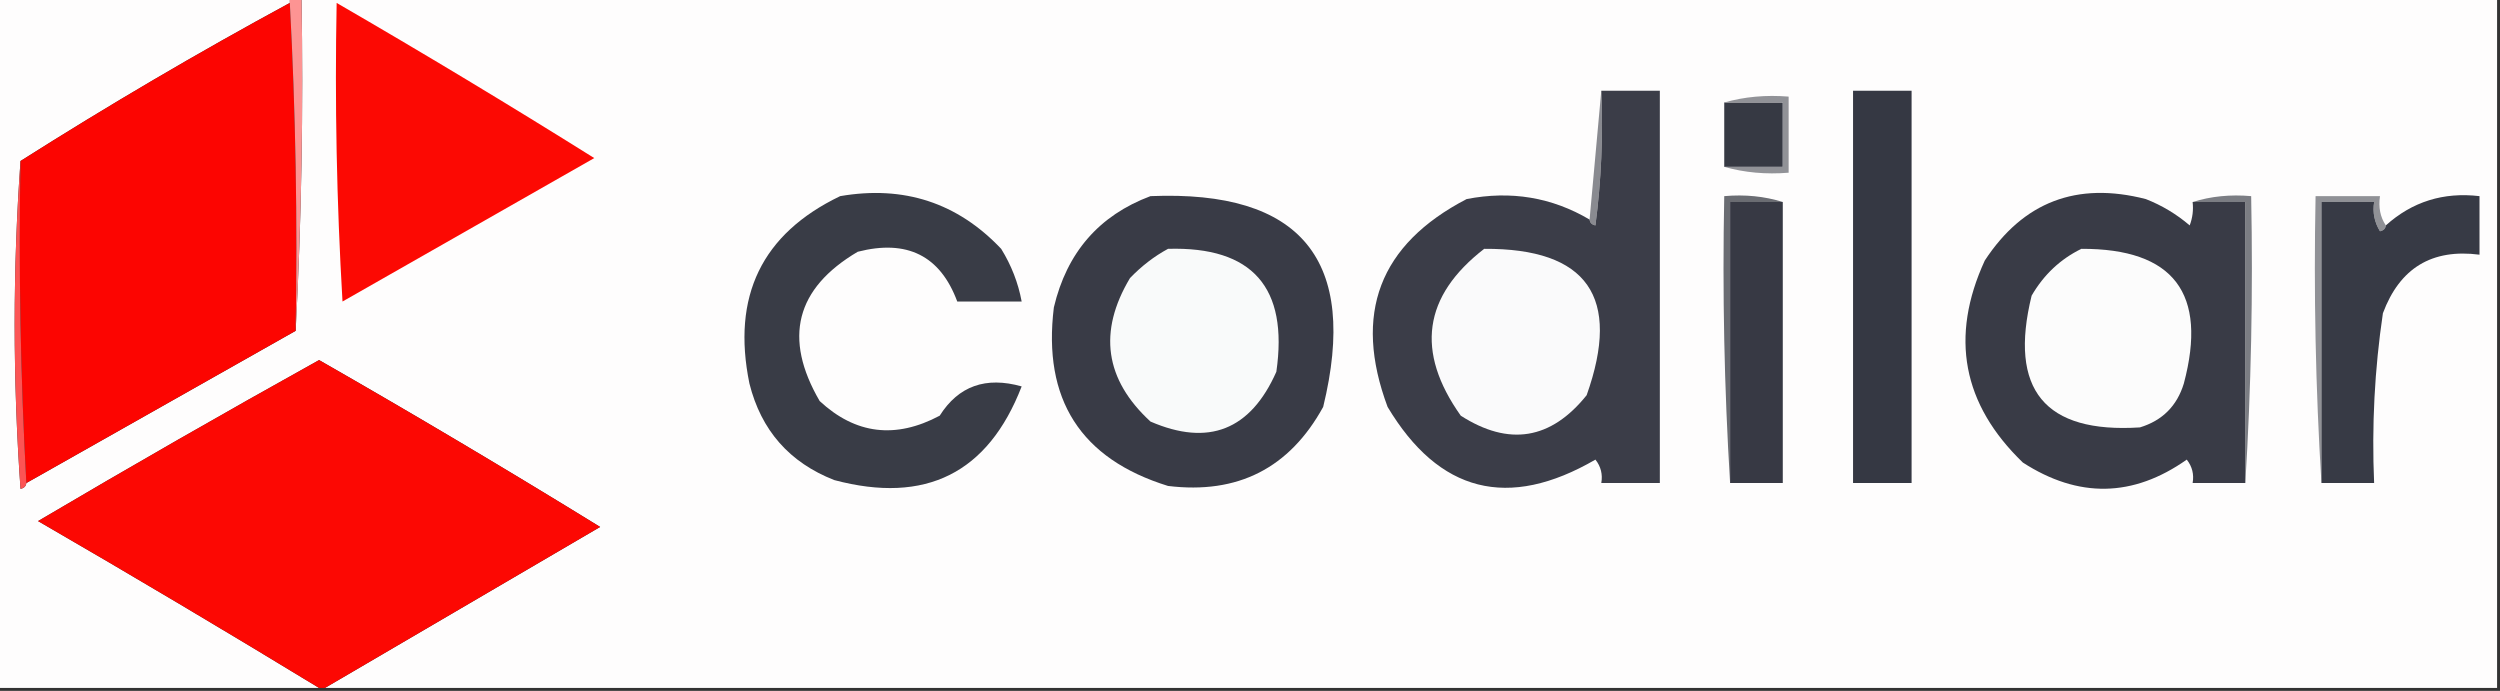
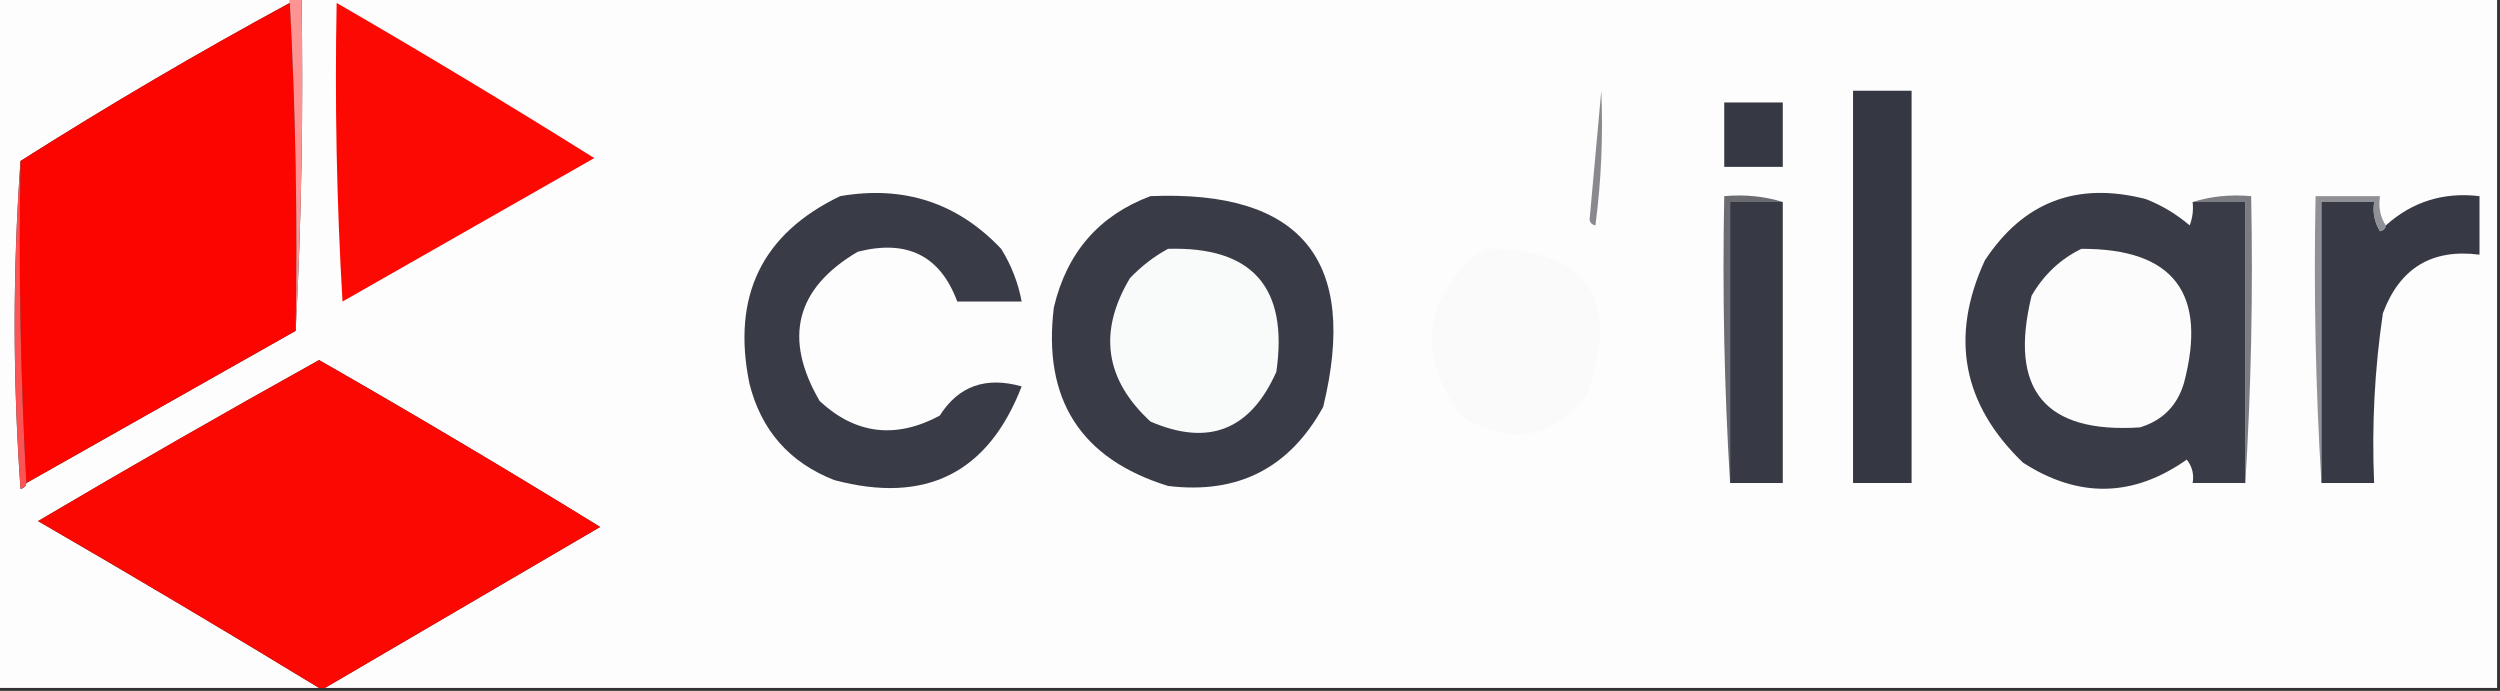
<svg xmlns="http://www.w3.org/2000/svg" version="1.1" width="427px" height="118px" style="shape-rendering:geometricPrecision; text-rendering:geometricPrecision; image-rendering:optimizeQuality; fill-rule:evenodd; clip-rule:evenodd">
  <rect width="100%" height="100%" fill="#333333" stroke="none" />
  <g>
    <path style="opacity:1" fill="#fefdfd" d="M -0.5,-0.5 C 16.167,-0.5 32.833,-0.5 49.5,-0.5C 49.5,-0.167 49.5,0.167 49.5,0.5C 33.802,9.011 18.469,18.011 3.5,27.5C 2.172,46.004 2.172,64.671 3.5,83.5C 4.107,83.376 4.44,83.043 4.5,82.5C 19.833,73.833 35.167,65.167 50.5,56.5C 51.497,37.674 51.83,18.674 51.5,-0.5C 176.5,-0.5 301.5,-0.5 426.5,-0.5C 426.5,38.833 426.5,78.167 426.5,117.5C 302.833,117.5 179.167,117.5 55.5,117.5C 71.104,108.36 86.77,99.193 102.5,90C 86.665,80.248 70.665,70.748 54.5,61.5C 38.371,70.467 22.371,79.633 6.5,89C 22.67,98.363 38.67,107.863 54.5,117.5C 36.167,117.5 17.833,117.5 -0.5,117.5C -0.5,78.167 -0.5,38.833 -0.5,-0.5 Z" />
  </g>
  <g>
    <path style="opacity:1" fill="#fc0501" d="M 49.5,0.5 C 50.497,18.992 50.83,37.659 50.5,56.5C 35.167,65.167 19.833,73.833 4.5,82.5C 3.503,64.341 3.17,46.008 3.5,27.5C 18.469,18.011 33.802,9.011 49.5,0.5 Z" />
  </g>
  <g>
    <path style="opacity:1" fill="#fc0903" d="M 57.5,0.5 C 72.305,9.071 86.972,17.904 101.5,27C 87.167,35.167 72.833,43.333 58.5,51.5C 57.501,34.513 57.167,17.513 57.5,0.5 Z" />
  </g>
  <g>
    <path style="opacity:1" fill="#898a90" d="M 273.5,15.5 C 273.831,23.195 273.497,30.862 272.5,38.5C 271.893,38.376 271.56,38.043 271.5,37.5C 272.167,30.167 272.833,22.833 273.5,15.5 Z" />
  </g>
  <g>
    <path style="opacity:1" fill="#353843" d="M 316.5,15.5 C 319.833,15.5 323.167,15.5 326.5,15.5C 326.5,37.833 326.5,60.167 326.5,82.5C 323.167,82.5 319.833,82.5 316.5,82.5C 316.5,60.167 316.5,37.833 316.5,15.5 Z" />
  </g>
  <g>
-     <path style="opacity:1" fill="#3b3d48" d="M 273.5,15.5 C 276.833,15.5 280.167,15.5 283.5,15.5C 283.5,37.833 283.5,60.167 283.5,82.5C 280.167,82.5 276.833,82.5 273.5,82.5C 273.762,81.022 273.429,79.689 272.5,78.5C 257.6,87.15 245.767,84.15 237,69.5C 231.077,53.592 235.577,41.758 250.5,34C 258.058,32.529 265.058,33.696 271.5,37.5C 271.56,38.043 271.893,38.376 272.5,38.5C 273.497,30.862 273.831,23.195 273.5,15.5 Z" />
-   </g>
+     </g>
  <g>
    <path style="opacity:1" fill="#363943" d="M 294.5,17.5 C 297.833,17.5 301.167,17.5 304.5,17.5C 304.5,21.167 304.5,24.833 304.5,28.5C 301.167,28.5 297.833,28.5 294.5,28.5C 294.5,24.833 294.5,21.167 294.5,17.5 Z" />
  </g>
  <g>
-     <path style="opacity:1" fill="#919297" d="M 294.5,17.5 C 297.962,16.518 301.629,16.185 305.5,16.5C 305.5,20.833 305.5,25.167 305.5,29.5C 301.629,29.815 297.962,29.482 294.5,28.5C 297.833,28.5 301.167,28.5 304.5,28.5C 304.5,24.833 304.5,21.167 304.5,17.5C 301.167,17.5 297.833,17.5 294.5,17.5 Z" />
-   </g>
+     </g>
  <g>
    <path style="opacity:1" fill="#fc5454" d="M 3.5,27.5 C 3.17,46.008 3.503,64.341 4.5,82.5C 4.44,83.043 4.107,83.376 3.5,83.5C 2.172,64.671 2.172,46.004 3.5,27.5 Z" />
  </g>
  <g>
    <path style="opacity:1" fill="#fd9493" d="M 49.5,0.5 C 49.5,0.167 49.5,-0.167 49.5,-0.5C 50.167,-0.5 50.833,-0.5 51.5,-0.5C 51.83,18.674 51.497,37.674 50.5,56.5C 50.83,37.659 50.497,18.992 49.5,0.5 Z" />
  </g>
  <g>
    <path style="opacity:1" fill="#393c46" d="M 143.5,33.5 C 154.377,31.626 163.544,34.626 171,42.5C 172.741,45.309 173.908,48.309 174.5,51.5C 170.833,51.5 167.167,51.5 163.5,51.5C 160.596,43.672 154.929,40.839 146.5,43C 135.907,49.255 133.741,57.755 140,68.5C 146.124,74.181 152.958,75.014 160.5,71C 163.703,65.932 168.37,64.265 174.5,66C 168.765,80.819 158.098,86.152 142.5,82C 134.836,79.002 130.003,73.502 128,65.5C 124.954,50.595 130.121,39.928 143.5,33.5 Z" />
  </g>
  <g>
    <path style="opacity:1" fill="#6a6c72" d="M 304.5,34.5 C 301.5,34.5 298.5,34.5 295.5,34.5C 295.5,50.5 295.5,66.5 295.5,82.5C 294.504,66.342 294.17,50.008 294.5,33.5C 298.042,33.187 301.375,33.521 304.5,34.5 Z" />
  </g>
  <g>
    <path style="opacity:1" fill="#7b7d83" d="M 374.5,34.5 C 377.625,33.521 380.958,33.187 384.5,33.5C 384.83,50.008 384.496,66.342 383.5,82.5C 383.5,66.5 383.5,50.5 383.5,34.5C 380.5,34.5 377.5,34.5 374.5,34.5 Z" />
  </g>
  <g>
    <path style="opacity:1" fill="#909196" d="M 407.5,38.5 C 407.44,39.043 407.107,39.376 406.5,39.5C 405.548,37.955 405.215,36.288 405.5,34.5C 402.5,34.5 399.5,34.5 396.5,34.5C 396.5,50.5 396.5,66.5 396.5,82.5C 395.504,66.342 395.17,50.008 395.5,33.5C 399.167,33.5 402.833,33.5 406.5,33.5C 406.216,35.415 406.549,37.081 407.5,38.5 Z" />
  </g>
  <g>
    <path style="opacity:1" fill="#373a45" d="M 396.5,82.5 C 396.5,66.5 396.5,50.5 396.5,34.5C 399.5,34.5 402.5,34.5 405.5,34.5C 405.215,36.288 405.548,37.955 406.5,39.5C 407.107,39.376 407.44,39.043 407.5,38.5C 412.01,34.443 417.343,32.776 423.5,33.5C 423.5,36.833 423.5,40.167 423.5,43.5C 415.378,42.447 409.878,45.781 407,53.5C 405.58,63.086 405.08,72.753 405.5,82.5C 402.5,82.5 399.5,82.5 396.5,82.5 Z" />
  </g>
  <g>
-     <path style="opacity:1" fill="#393b46" d="M 196.5,33.5 C 222.269,32.436 232.102,44.436 226,69.5C 220.249,79.959 211.416,84.459 199.5,83C 184.567,78.373 178.067,68.206 180,52.5C 182.215,43.13 187.715,36.797 196.5,33.5 Z" />
+     <path style="opacity:1" fill="#393b46" d="M 196.5,33.5 C 222.269,32.436 232.102,44.436 226,69.5C 220.249,79.959 211.416,84.459 199.5,83C 184.567,78.373 178.067,68.206 180,52.5C 182.215,43.13 187.715,36.797 196.5,33.5 " />
  </g>
  <g>
    <path style="opacity:1" fill="#373944" d="M 304.5,34.5 C 304.5,50.5 304.5,66.5 304.5,82.5C 301.5,82.5 298.5,82.5 295.5,82.5C 295.5,66.5 295.5,50.5 295.5,34.5C 298.5,34.5 301.5,34.5 304.5,34.5 Z" />
  </g>
  <g>
    <path style="opacity:1" fill="#393b46" d="M 374.5,34.5 C 377.5,34.5 380.5,34.5 383.5,34.5C 383.5,50.5 383.5,66.5 383.5,82.5C 380.5,82.5 377.5,82.5 374.5,82.5C 374.762,81.022 374.429,79.689 373.5,78.5C 364.325,84.968 354.991,85.135 345.5,79C 335.18,69.039 333.013,57.539 339,44.5C 345.568,34.475 354.734,30.975 366.5,34C 369.242,35.07 371.742,36.57 374,38.5C 374.49,37.207 374.657,35.873 374.5,34.5 Z" />
  </g>
  <g>
    <path style="opacity:1" fill="#f9fafa" d="M 199.5,42.5 C 213.912,42.085 220.079,49.085 218,63.5C 213.586,73.461 206.42,76.294 196.5,72C 188.701,64.82 187.535,56.653 193,47.5C 194.965,45.45 197.132,43.783 199.5,42.5 Z" />
  </g>
  <g>
    <path style="opacity:1" fill="#fafafb" d="M 253.5,42.5 C 271.13,42.403 276.963,50.737 271,67.5C 264.896,75.101 257.729,76.267 249.5,71C 241.739,60.071 243.072,50.571 253.5,42.5 Z" />
  </g>
  <g>
    <path style="opacity:1" fill="#fcfcfc" d="M 355.5,42.5 C 371.267,42.447 377.1,50.113 373,65.5C 371.833,69.333 369.333,71.833 365.5,73C 349.229,74.049 343.062,66.549 347,50.5C 349.074,46.923 351.907,44.257 355.5,42.5 Z" />
  </g>
  <g>
    <path style="opacity:1" fill="#fc0803" d="M 55.5,117.5 C 55.167,117.5 54.833,117.5 54.5,117.5C 38.67,107.863 22.67,98.363 6.5,89C 22.371,79.633 38.371,70.467 54.5,61.5C 70.665,70.748 86.665,80.248 102.5,90C 86.77,99.193 71.104,108.36 55.5,117.5 Z" />
  </g>
</svg>